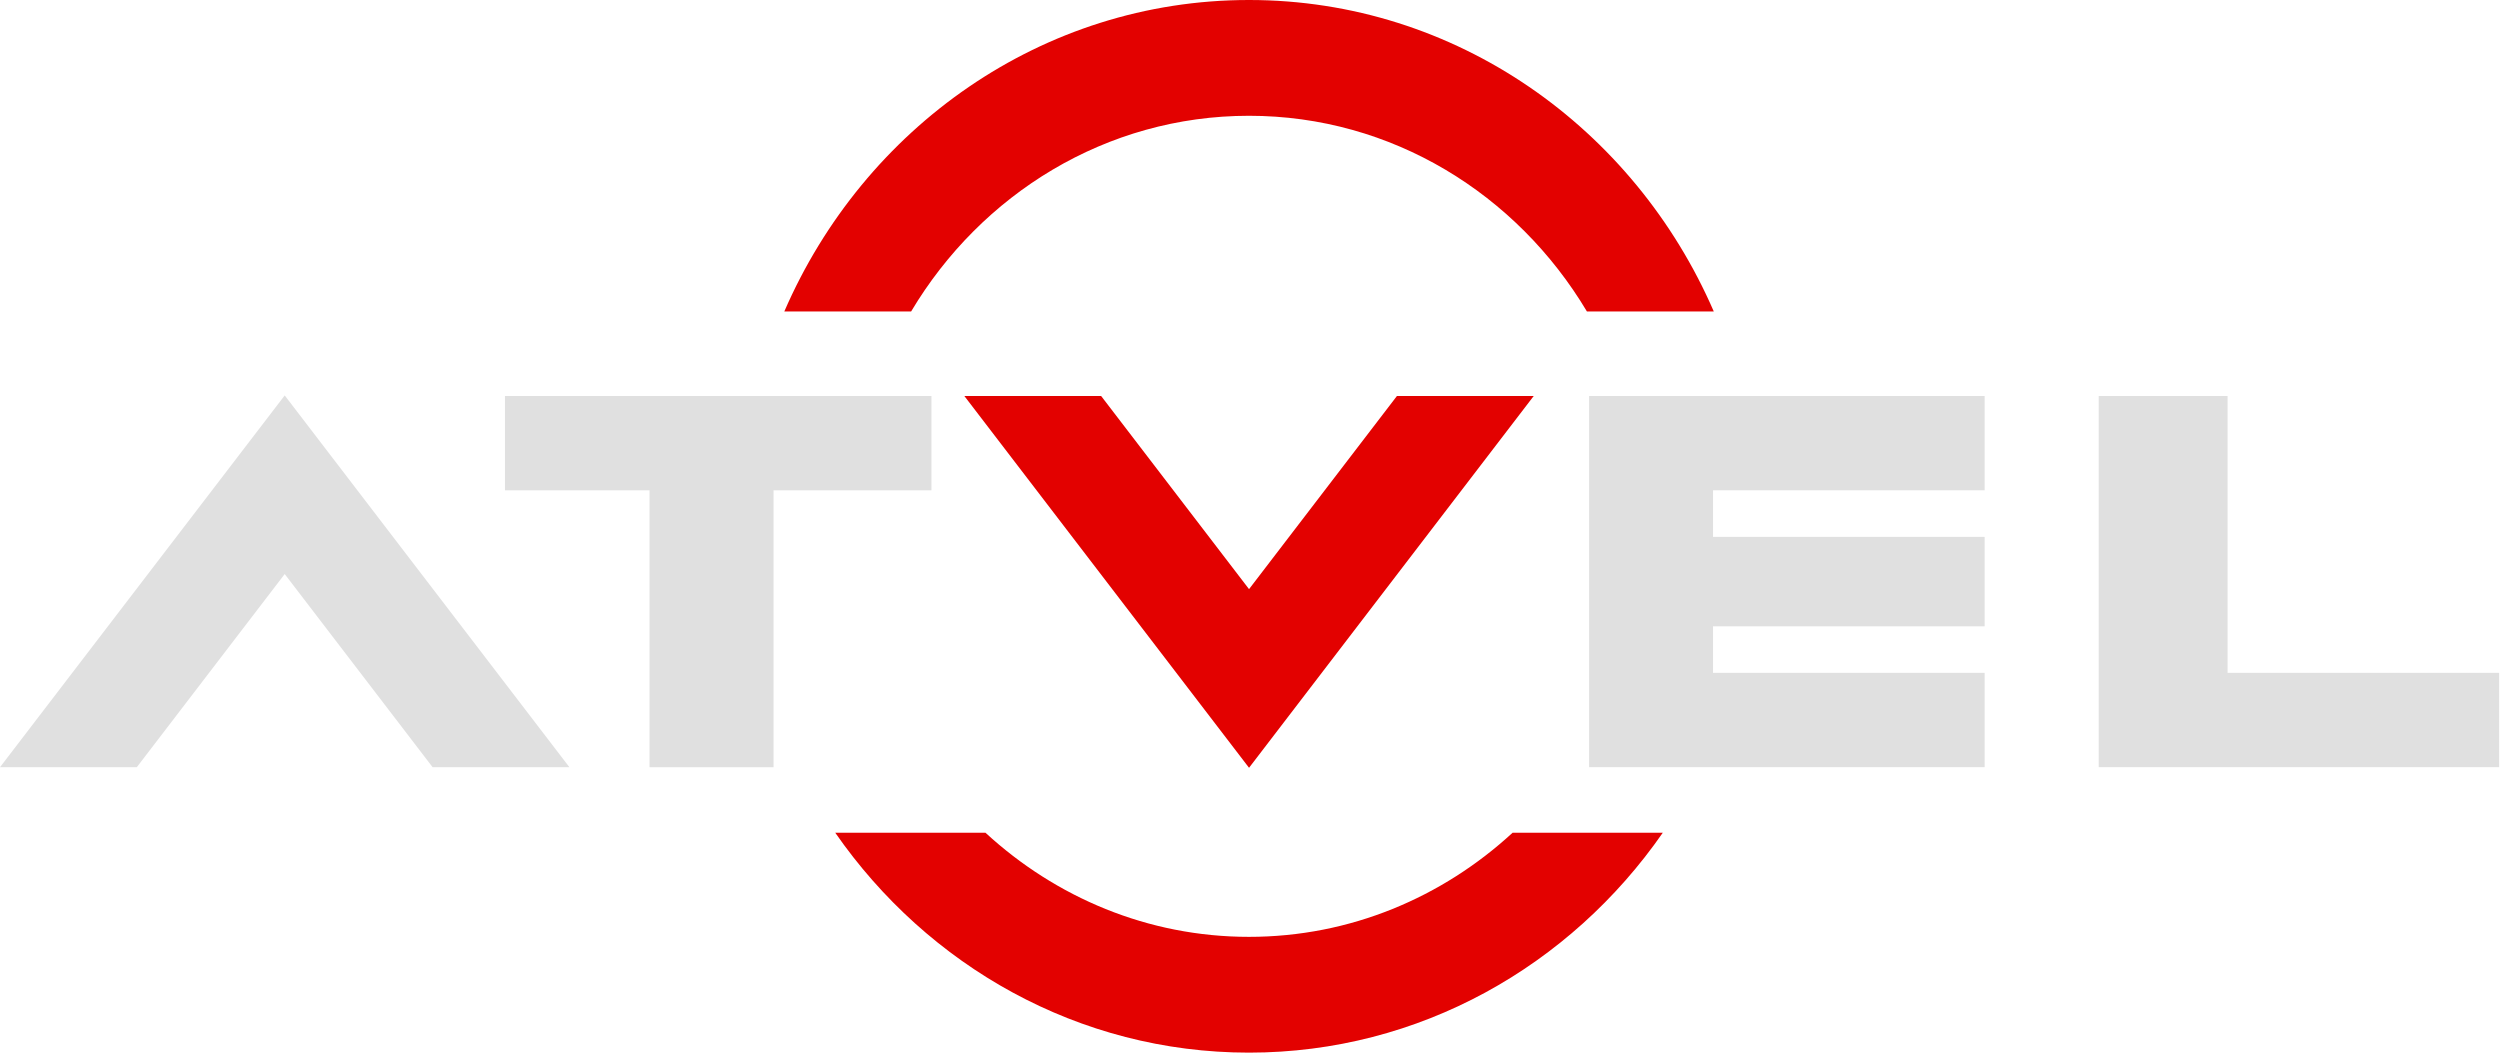
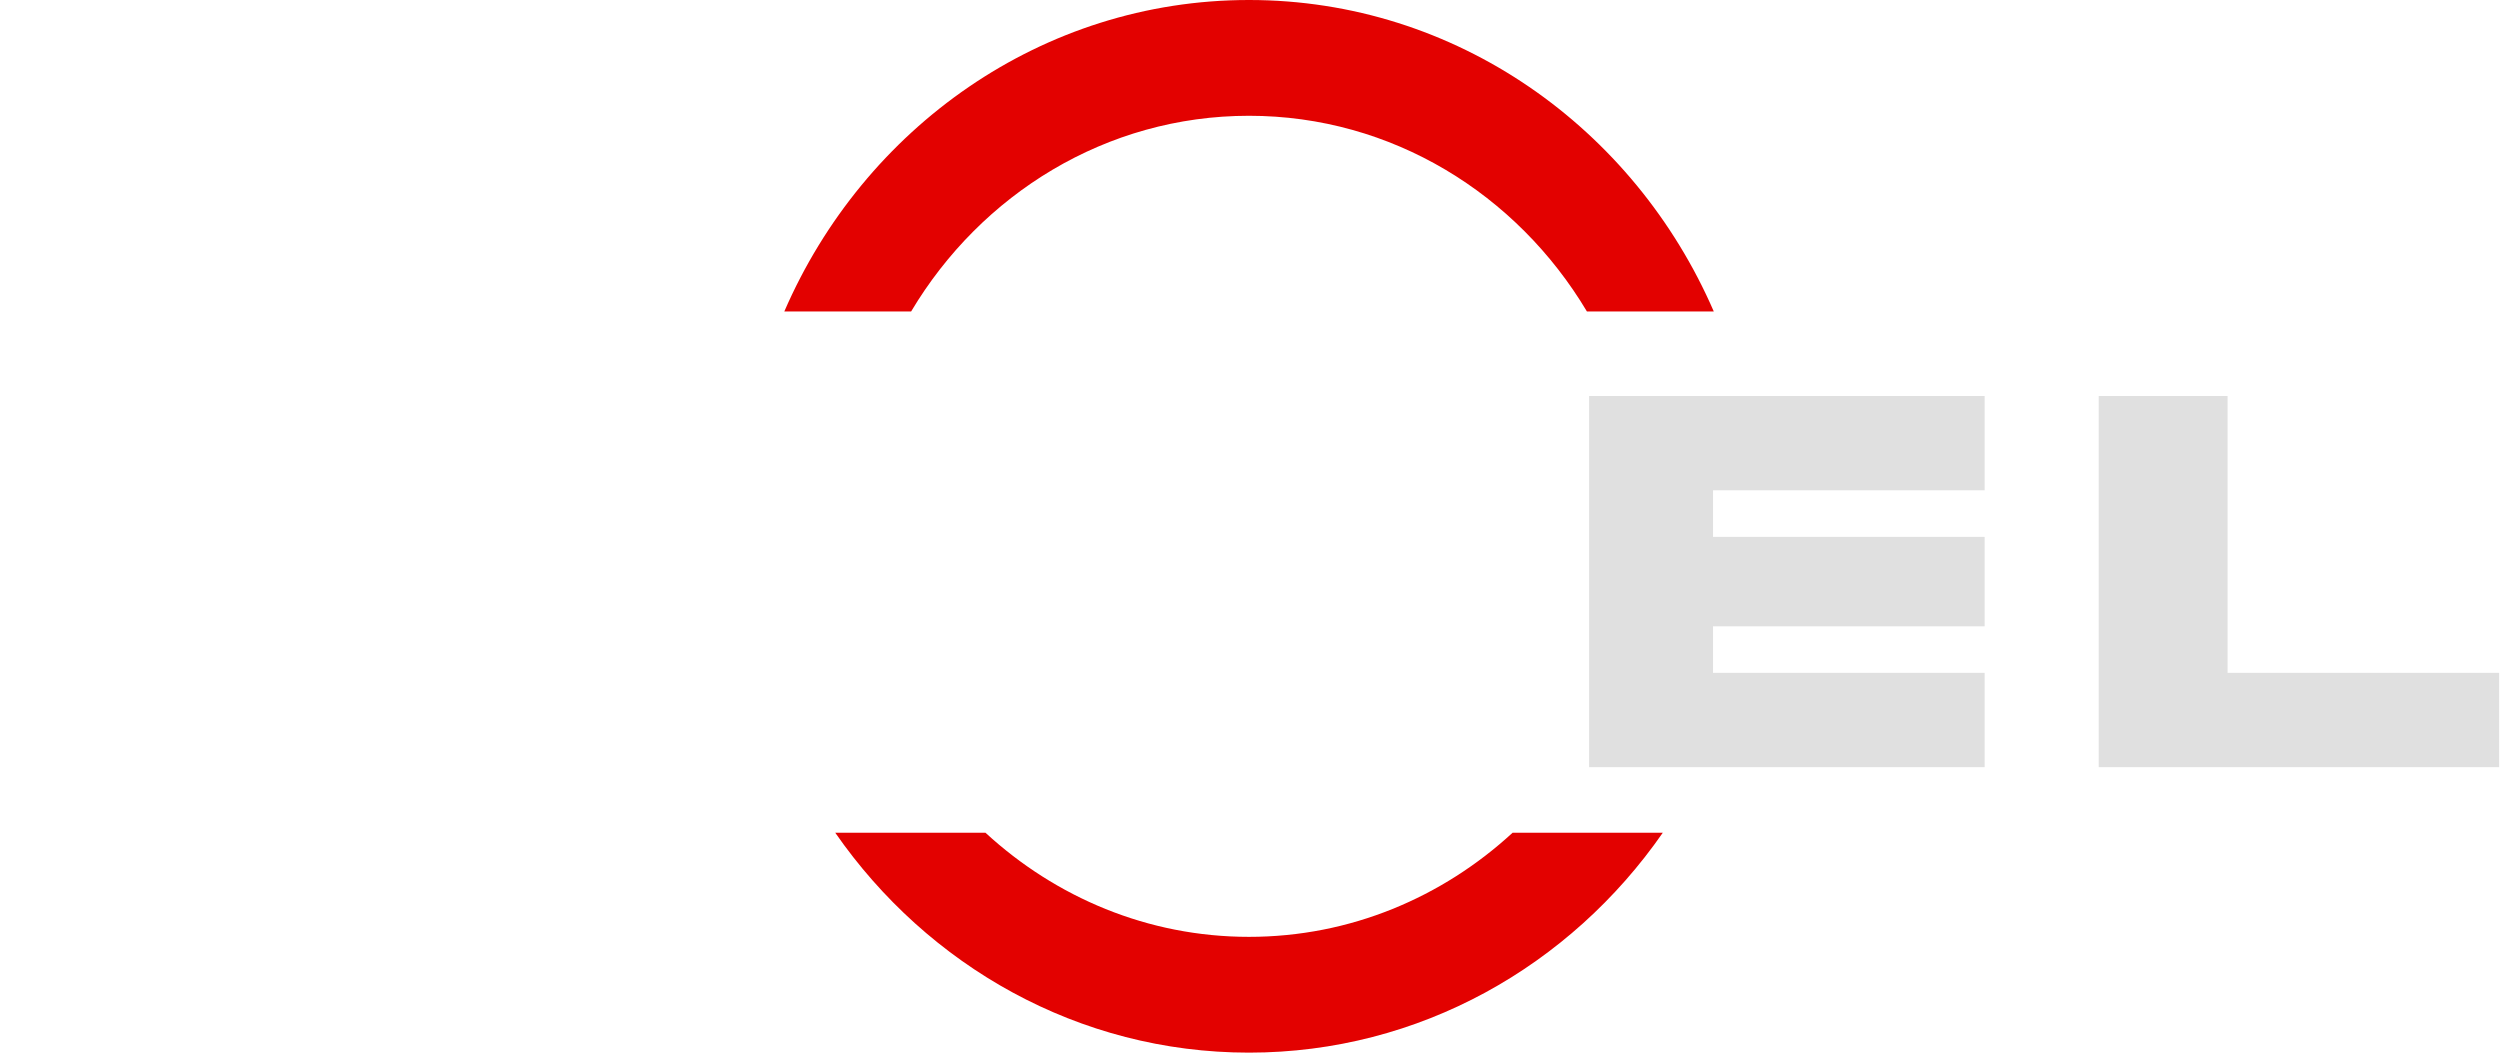
<svg xmlns="http://www.w3.org/2000/svg" width="190" height="80" viewBox="0 0 190 80" fill="none">
-   <path d="M38.378 30.096V37.264H49.363V58.308H49.369H58.78H58.789V37.264H70.79V30.096H38.378" fill="#E0E0E0" />
-   <path d="M0 58.308H10.397L21.638 43.628L32.879 58.308H43.275L21.638 30.052L0 58.308Z" fill="#E0E0E0" />
  <path d="M189.933 51.137V58.305H159.502V30.096H169.295V51.137H189.933Z" fill="#E0E0E0" />
  <path d="M150.833 47.6V40.803H130.19V37.263H150.833V30.096H120.771V58.305H150.833V51.137H130.19V47.6H150.833Z" fill="#E0E0E0" />
  <path d="M94.923 71.201C87.23 71.201 80.226 68.194 74.896 63.289H63.479C70.503 73.403 81.969 80 94.923 80C107.882 80 119.35 73.403 126.371 63.289H114.956C109.627 68.194 102.622 71.201 94.923 71.201ZM94.923 8.799C105.79 8.799 115.289 14.76 120.605 23.67H130.247C124.2 9.723 110.662 3.38005e-05 94.923 3.38005e-05C79.189 3.38005e-05 65.653 9.723 59.608 23.67H69.246C74.562 14.76 84.061 8.799 94.923 8.799Z" fill="#E30100" />
-   <path d="M116.563 30.096H106.167L94.927 44.775L83.686 30.096H73.29L94.927 58.352L116.563 30.096Z" fill="#E30100" />
</svg>